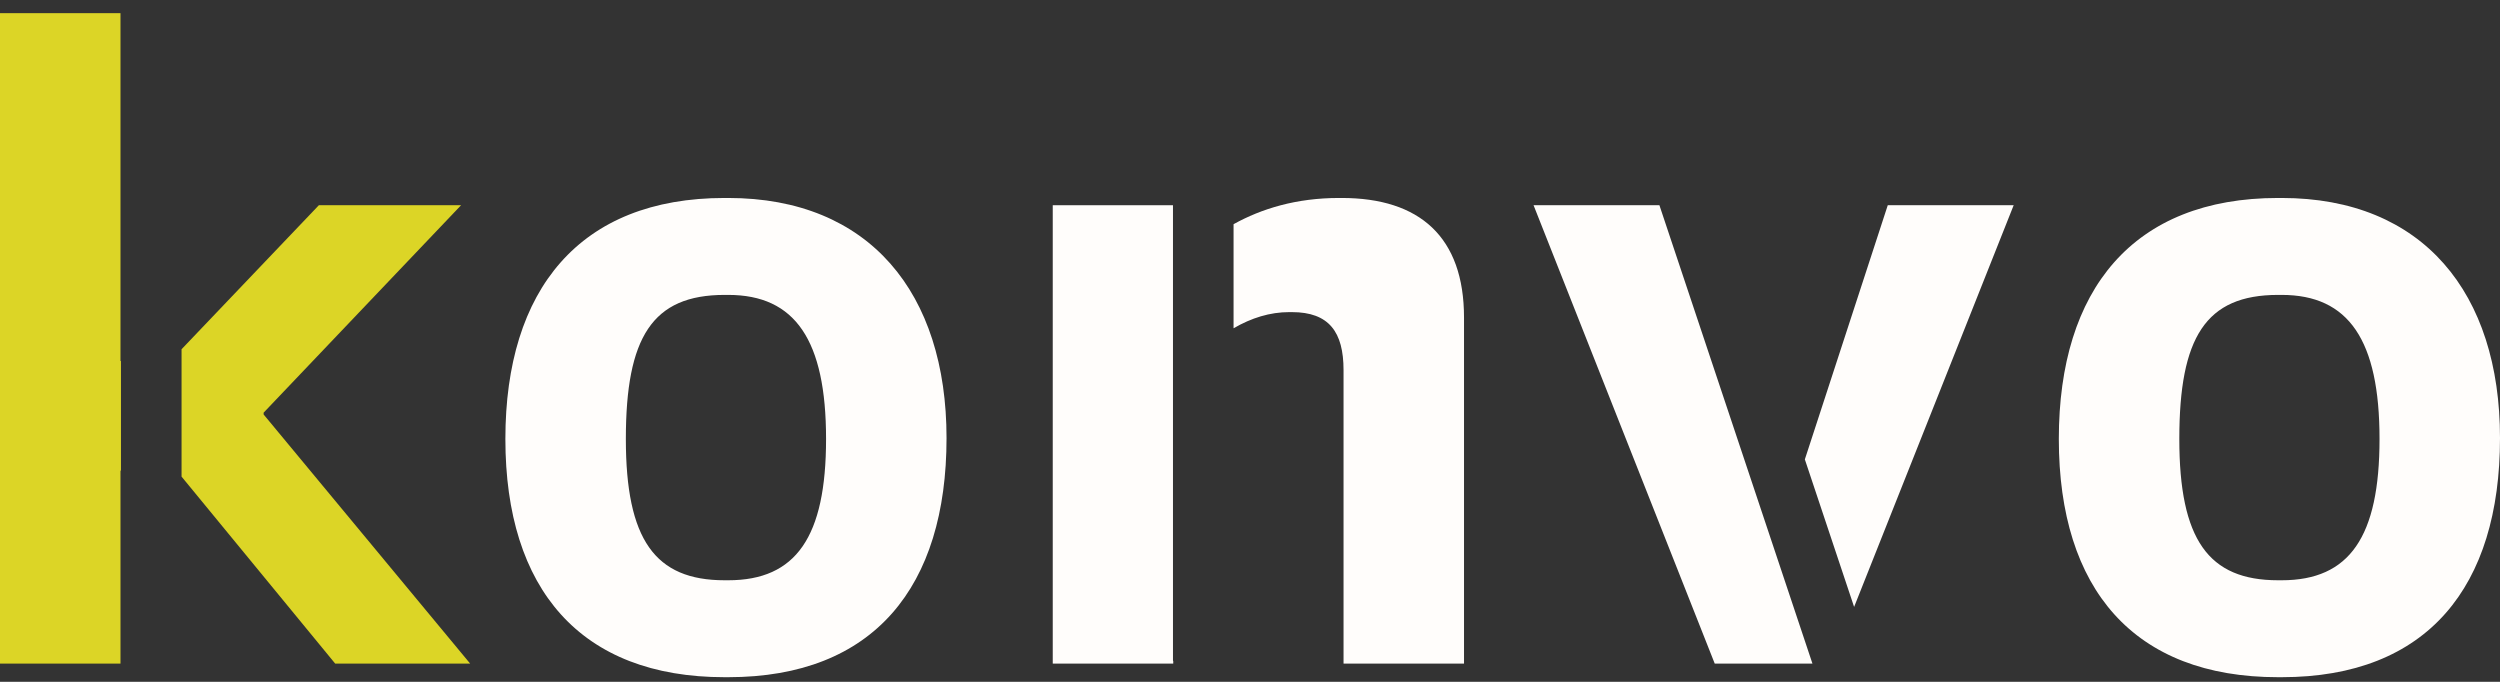
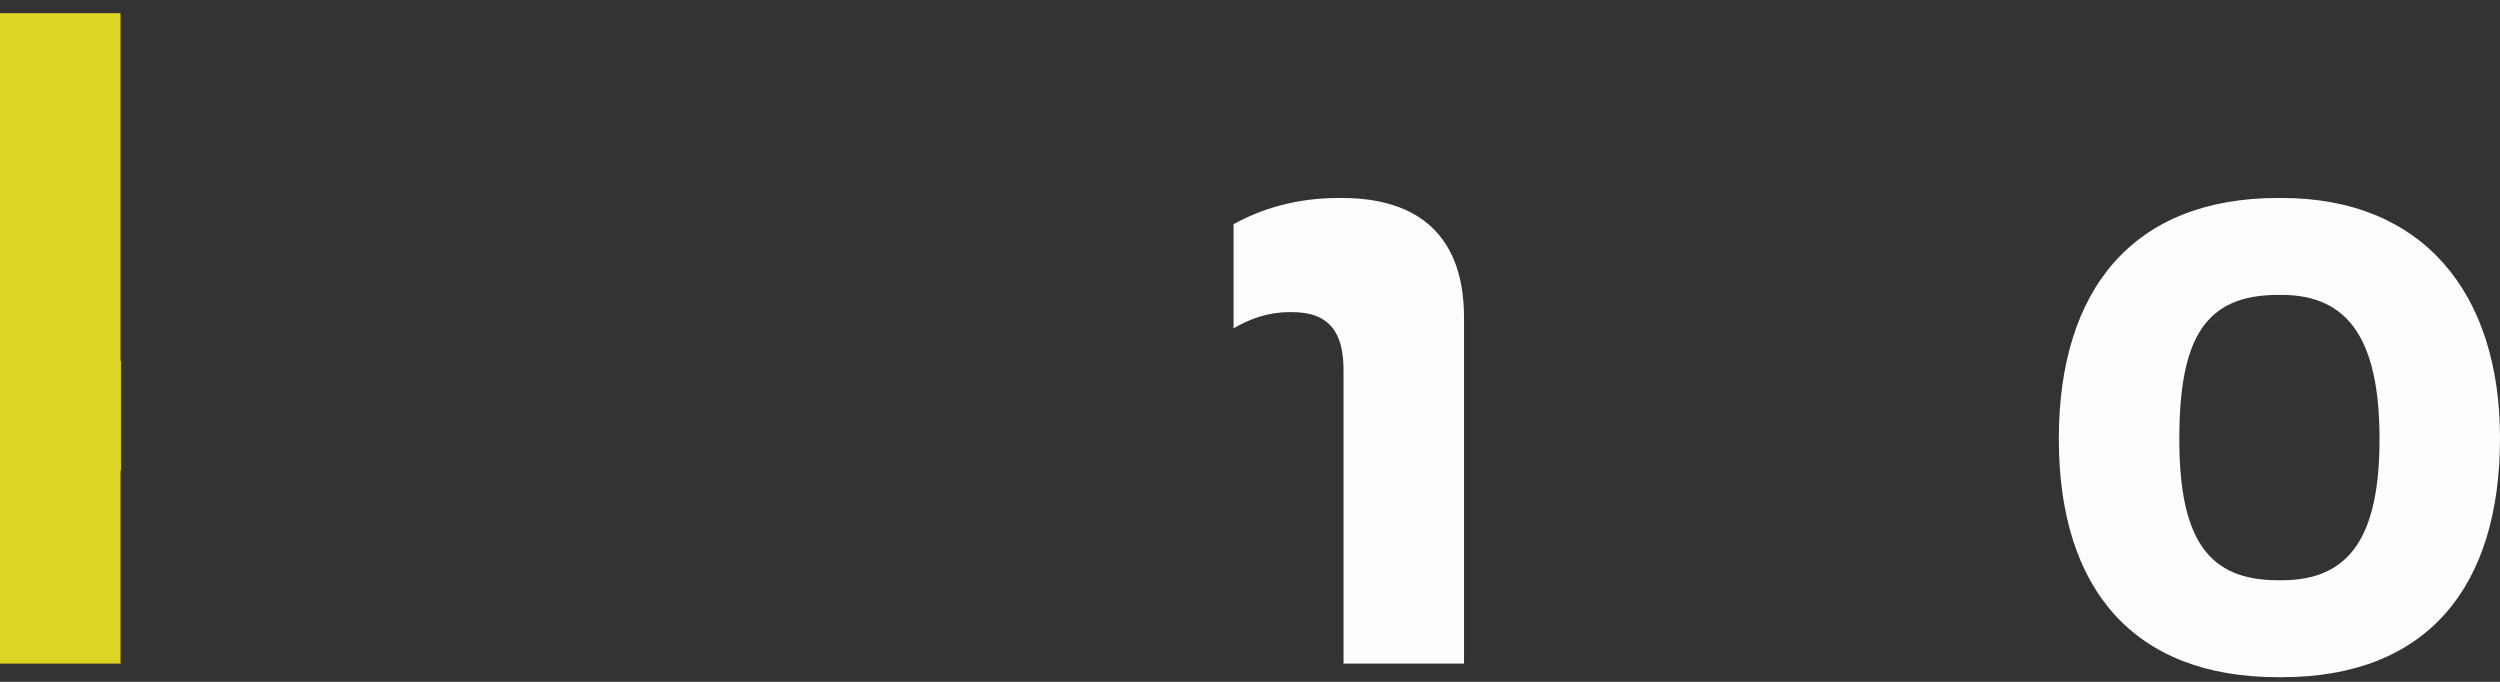
<svg xmlns="http://www.w3.org/2000/svg" width="132" height="36" viewBox="0 0 132 36" fill="none">
  <rect x="0" y="0" width="132" height="36" fill="#333333" stroke="none" />
-   <path d="M9.586 25.165L17.698 35.038H24.824L13.919 21.884V21.789L24.346 10.835H16.837L9.586 18.44V25.165Z" fill="#DCD526" />
  <path d="M6.386 24.85H6.362V35.038H0V0.695H6.362V19.062H6.386V24.85Z" fill="#DCD526" />
-   <path fill-rule="evenodd" clip-rule="evenodd" d="M26.684 23.176C26.684 31.116 30.654 35.756 38.259 35.756H38.45C46.151 35.756 49.977 30.973 49.977 23.128C49.977 15.475 45.912 10.453 38.45 10.453H38.259C30.606 10.453 26.684 15.284 26.684 23.176ZM43.616 23.176C43.616 28.342 42.037 30.638 38.45 30.638H38.259C34.576 30.638 33.045 28.485 33.045 23.176C33.045 17.819 34.432 15.571 38.259 15.571H38.45C41.989 15.571 43.616 17.963 43.616 23.176Z" fill="#FFFDFB" />
  <path d="M68.213 16.48C70.174 16.48 70.939 17.532 70.939 19.541V35.038H77.3V16.767C77.3 12.51 74.957 10.453 70.843 10.453H70.7C68.444 10.453 66.609 11.018 65.132 11.837V17.333C66.078 16.783 67.058 16.48 68.069 16.48H68.213Z" fill="#FFFDFB" />
-   <path d="M61.933 34.891V10.836H55.585V35.038H61.947V34.891H61.933Z" fill="#FFFDFB" />
-   <path d="M90.538 35.038L80.972 10.836H87.617L95.697 35.038H90.538Z" fill="#FFFDFB" />
-   <path d="M97.897 32.045L106.322 10.836H99.674L95.296 24.256L97.897 32.045Z" fill="#FFFDFB" />
  <path fill-rule="evenodd" clip-rule="evenodd" d="M108.706 23.176C108.706 31.116 112.676 35.756 120.282 35.756H120.473C128.174 35.756 132 30.973 132 23.128C132 15.475 127.935 10.453 120.473 10.453H120.282C112.629 10.453 108.706 15.284 108.706 23.176ZM125.639 23.176C125.639 28.342 124.06 30.638 120.473 30.638H120.282C116.599 30.638 115.068 28.485 115.068 23.176C115.068 17.819 116.455 15.571 120.282 15.571H120.473C124.012 15.571 125.639 17.963 125.639 23.176Z" fill="#FFFDFB" />
</svg>